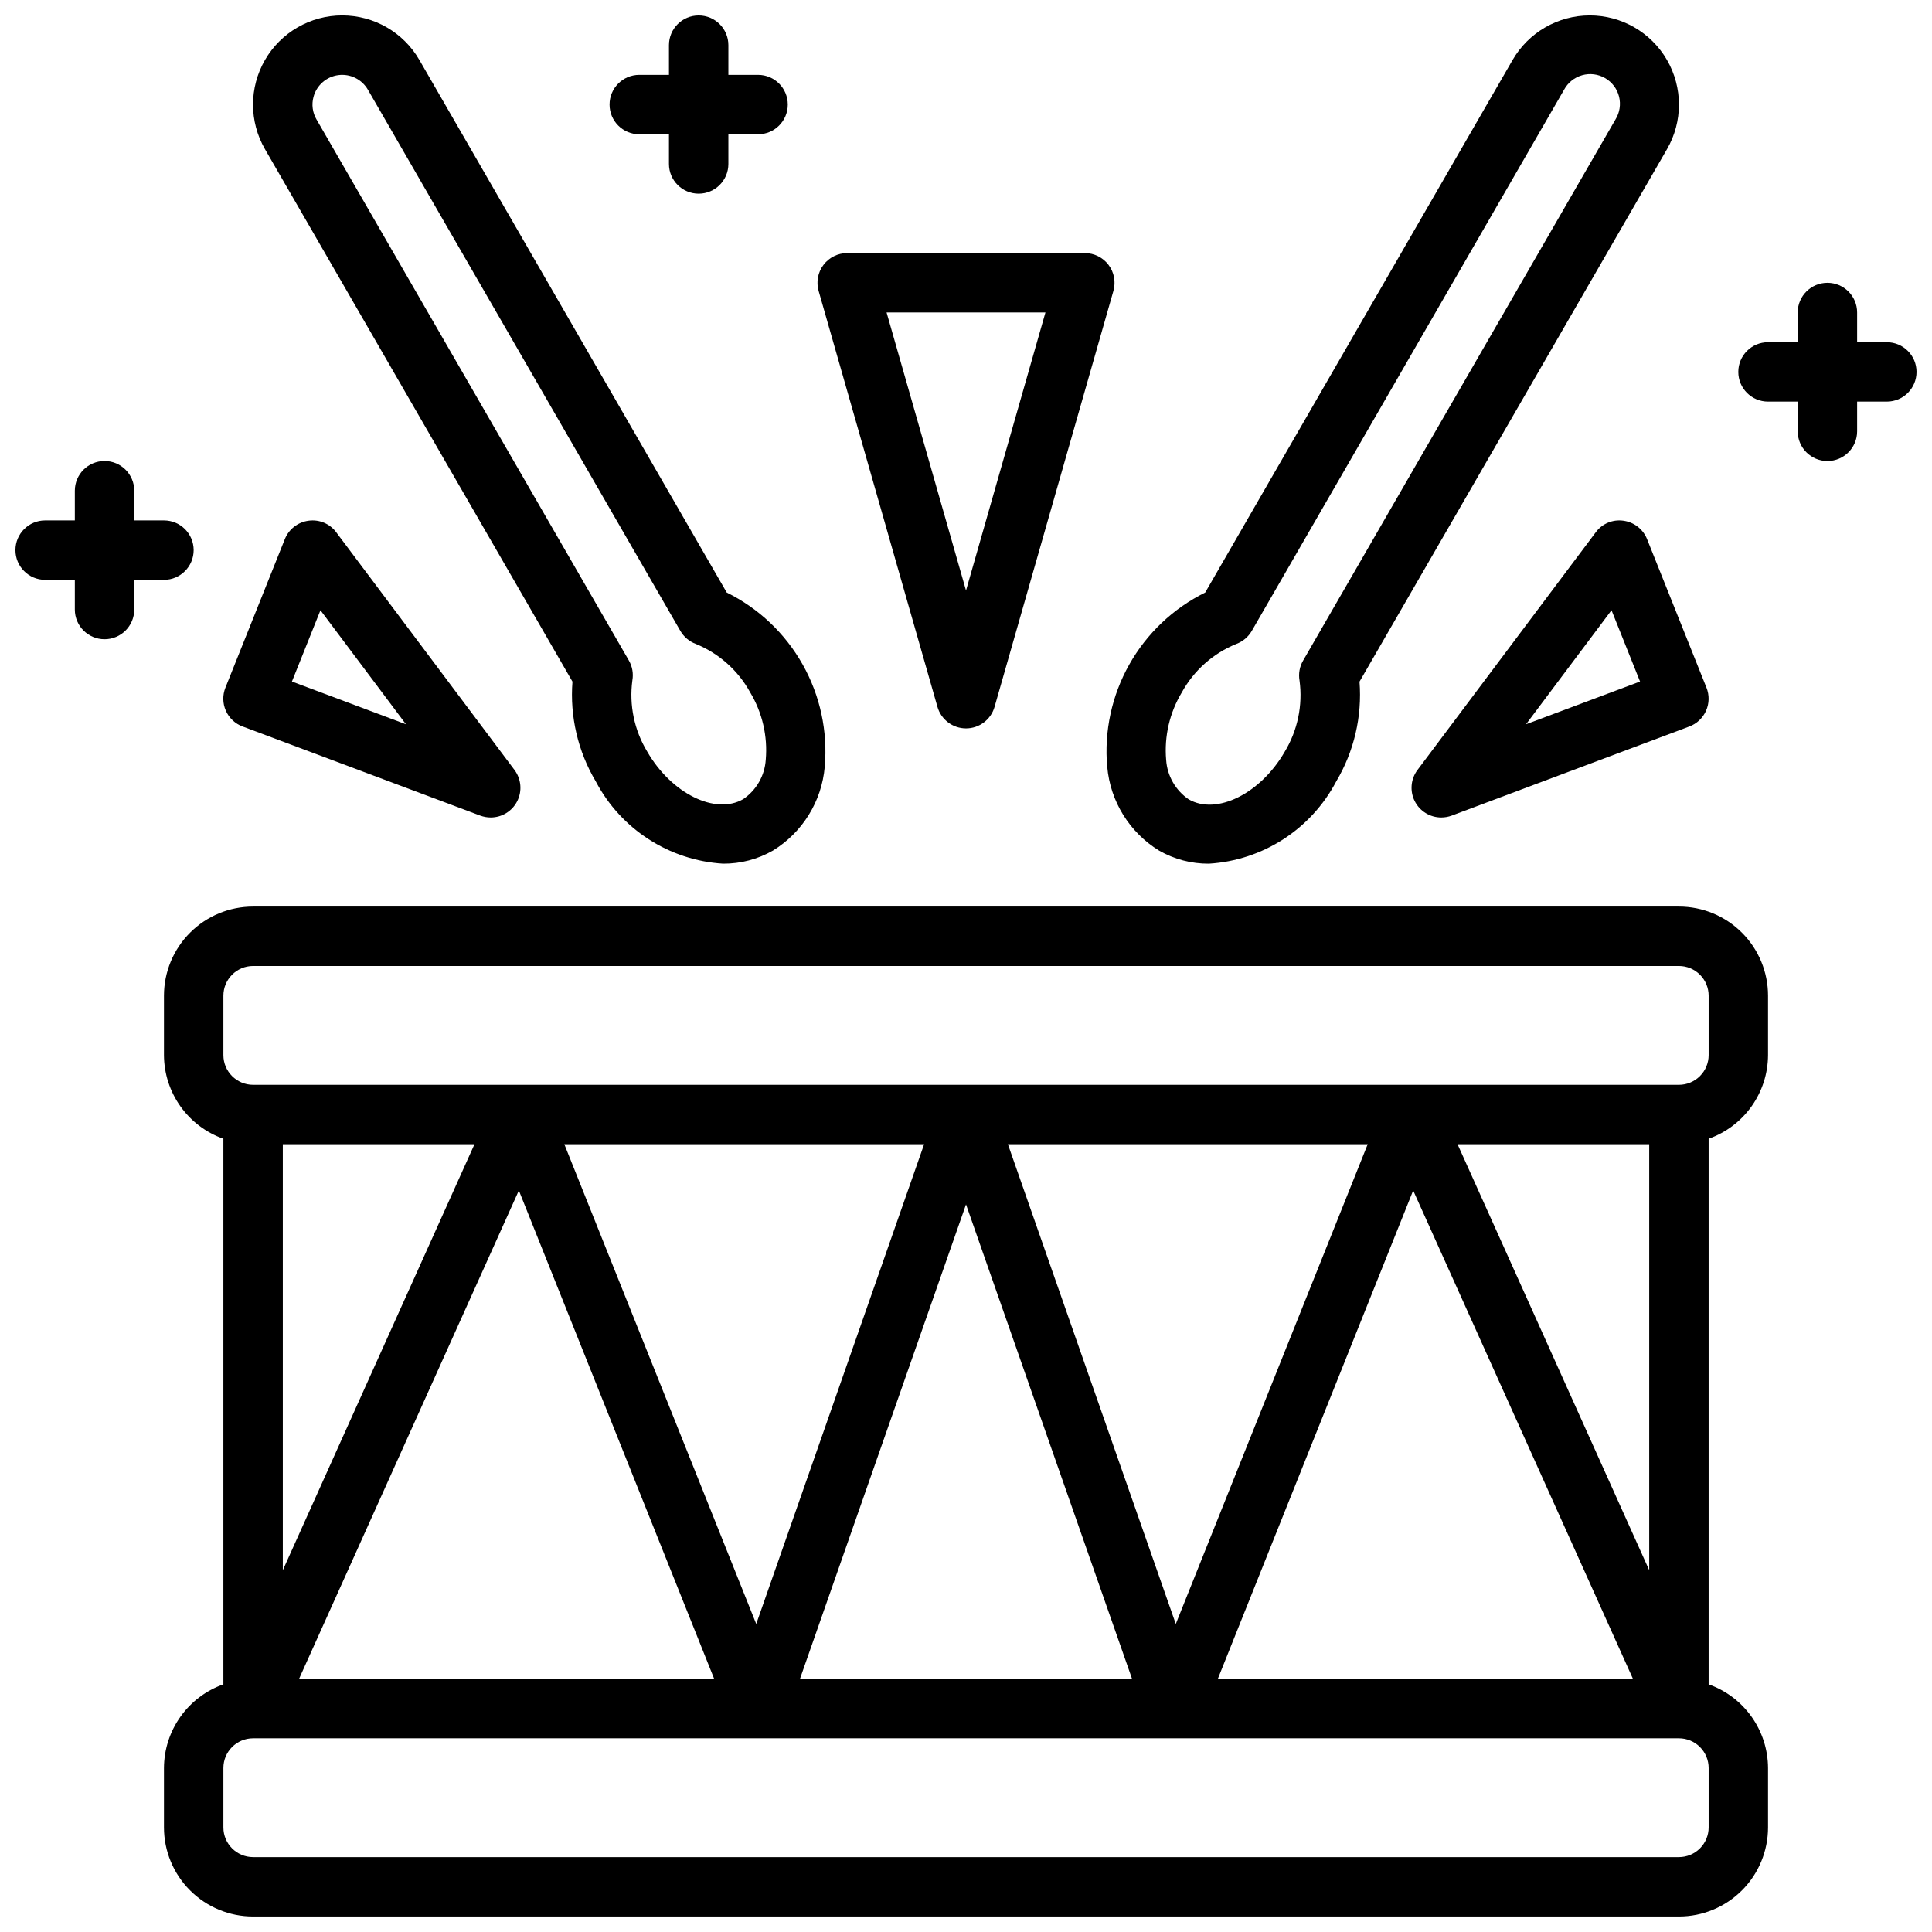
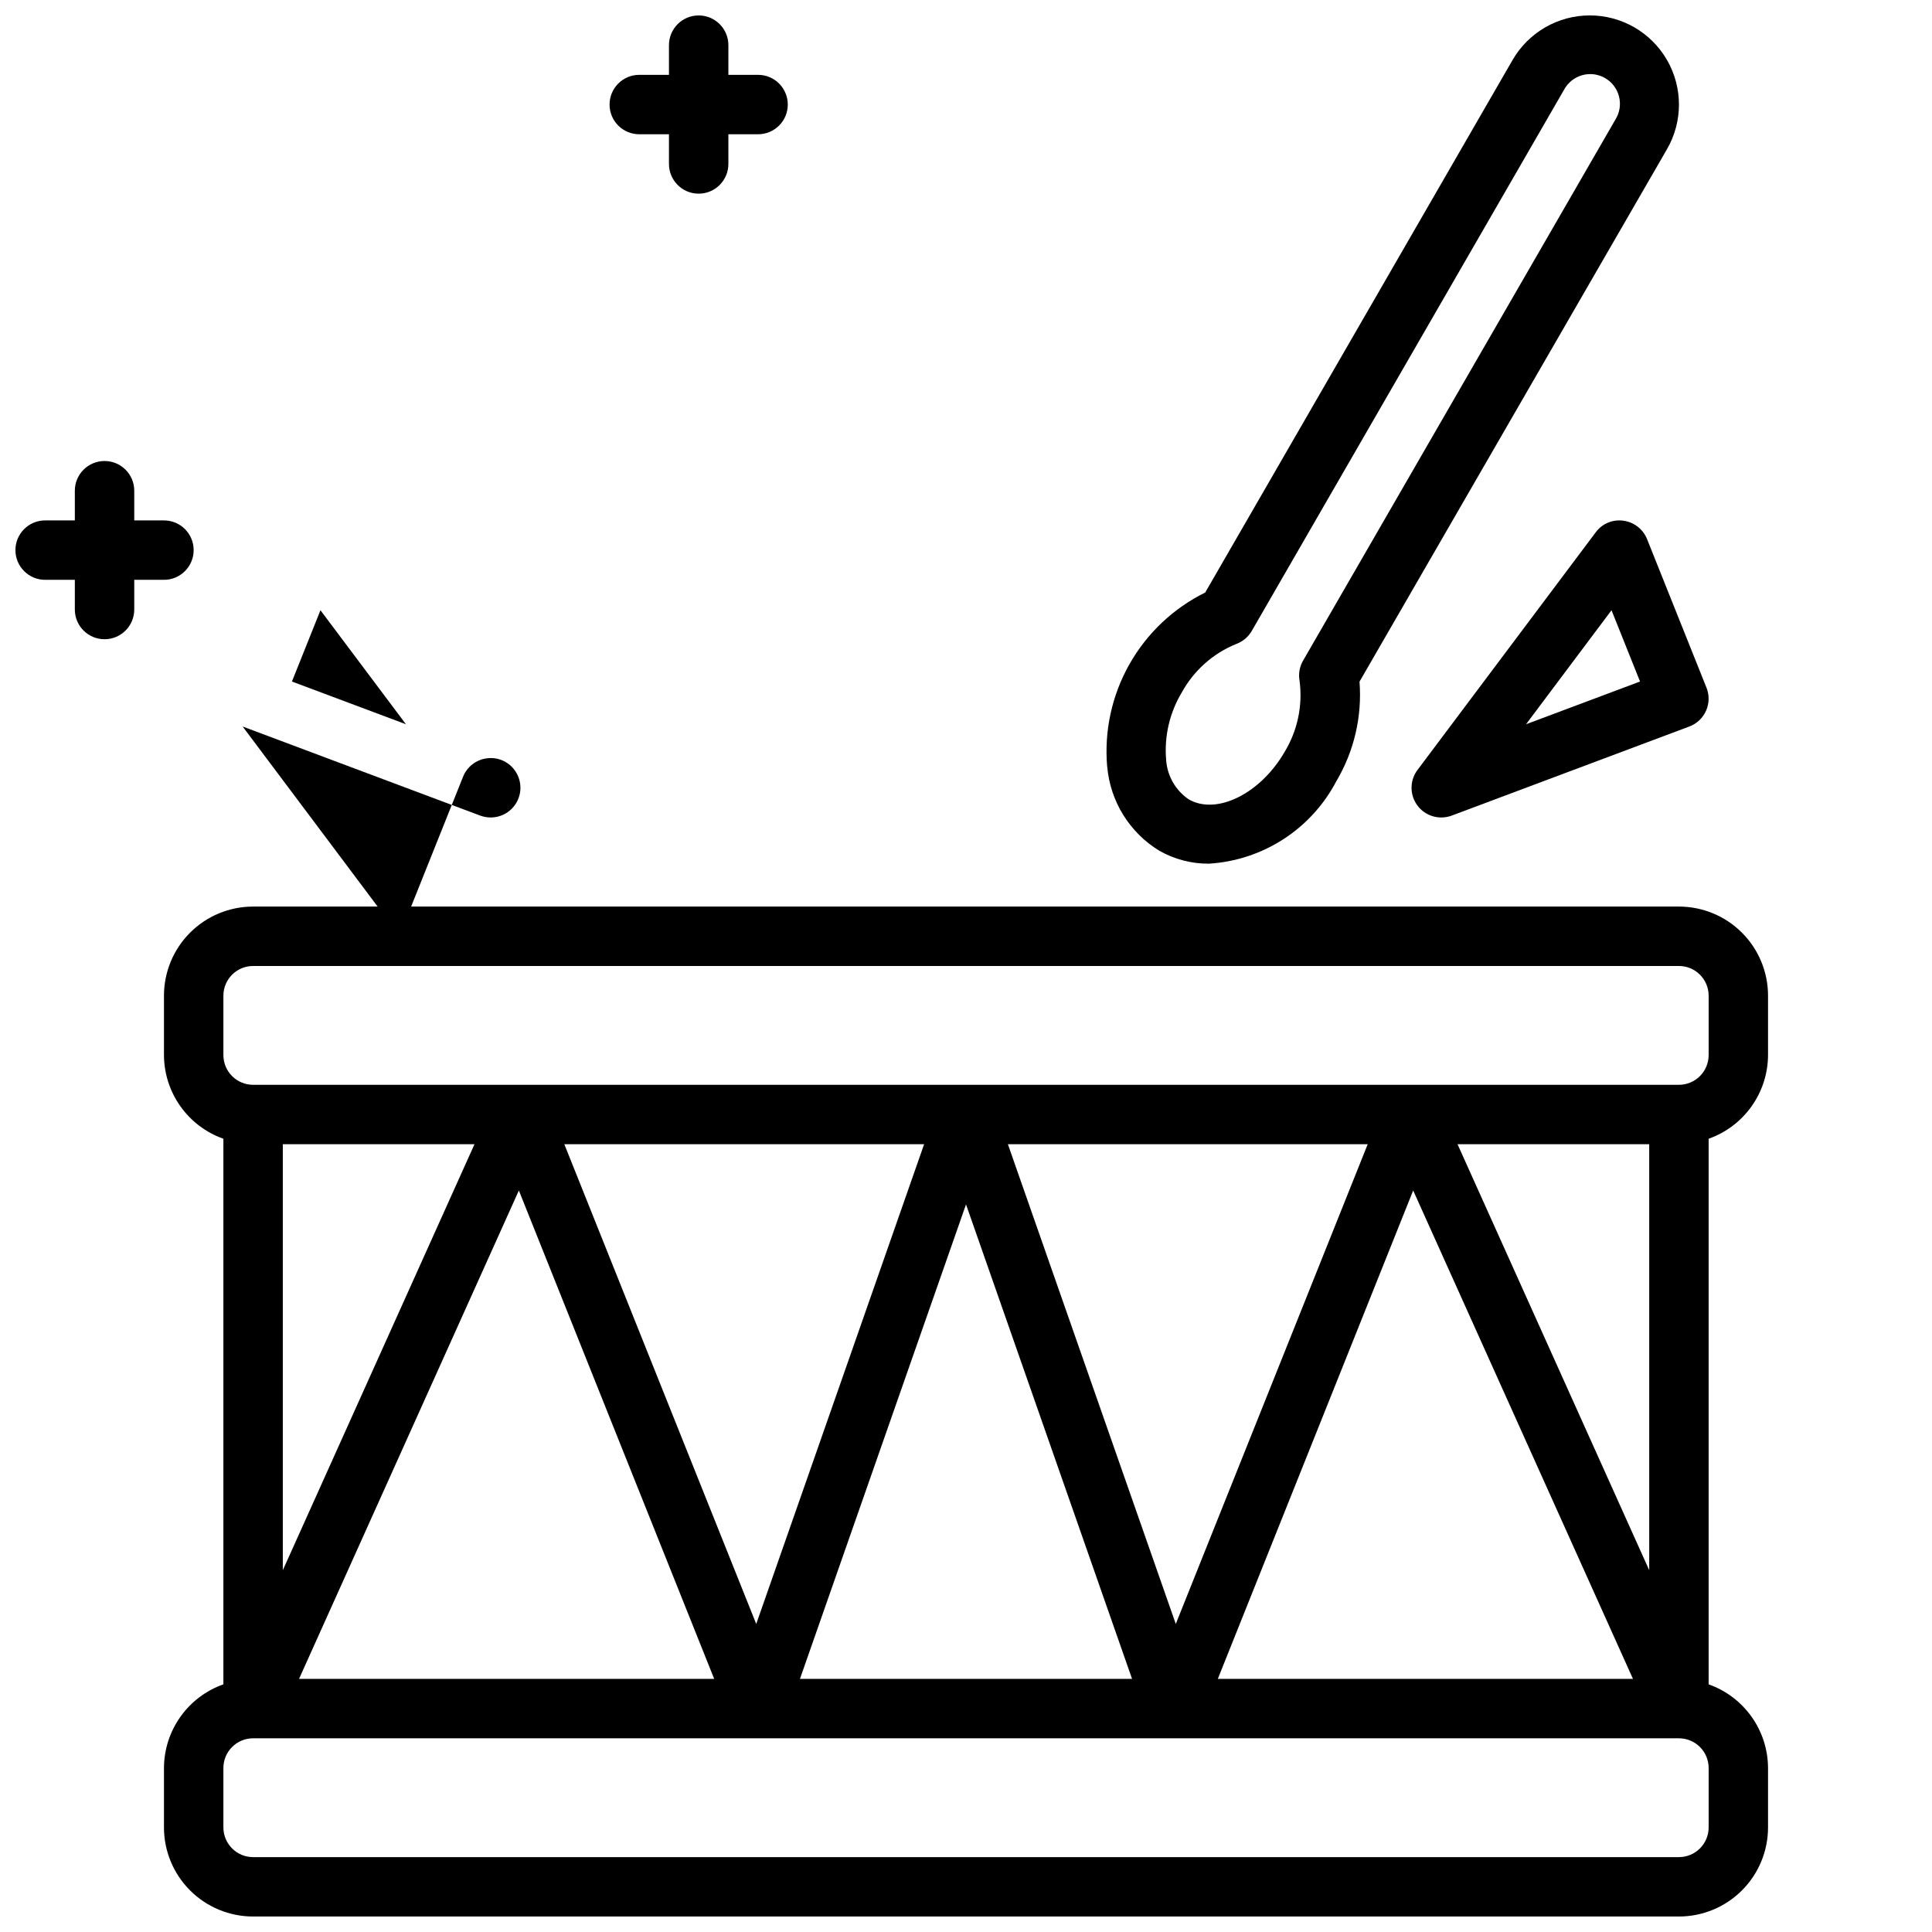
<svg xmlns="http://www.w3.org/2000/svg" width="800px" height="800px" version="1.1" viewBox="144 144 512 512">
  <defs>
    <clipPath id="f">
      <path d="m187 384h426v267.9h-426z" />
    </clipPath>
    <clipPath id="e">
-       <path d="m211 148.09h152v224.91h-152z" />
-     </clipPath>
+       </clipPath>
    <clipPath id="d">
      <path d="m437 148.09h152v224.91h-152z" />
    </clipPath>
    <clipPath id="c">
      <path d="m305 148.09h48v47.906h-48z" />
    </clipPath>
    <clipPath id="b">
      <path d="m604 218h47.902v49h-47.902z" />
    </clipPath>
    <clipPath id="a">
      <path d="m148.09 266h47.906v48h-47.906z" />
    </clipPath>
  </defs>
  <g clip-path="url(#f)">
    <path d="m588.93 384.25h-377.86c-6.266 0-12.27 2.488-16.699 6.918-4.43 4.43-6.918 10.434-6.918 16.699v15.742c0.02 4.867 1.543 9.609 4.363 13.578 2.816 3.969 6.793 6.969 11.383 8.59v144.59c-4.59 1.621-8.566 4.625-11.383 8.59-2.82 3.969-4.344 8.711-4.363 13.578v15.746c0 6.262 2.488 12.27 6.918 16.695 4.43 4.43 10.434 6.918 16.699 6.918h377.86c6.266 0 12.273-2.488 16.699-6.918 4.43-4.426 6.918-10.434 6.918-16.695v-15.746c-0.02-4.867-1.543-9.609-4.363-13.578-2.816-3.965-6.793-6.969-11.379-8.59v-144.59c4.586-1.621 8.562-4.621 11.379-8.59 2.82-3.969 4.344-8.711 4.363-13.578v-15.742c0-6.266-2.488-12.27-6.918-16.699-4.426-4.43-10.434-6.918-16.699-6.918zm-7.871 175.87-50.797-112.89h50.797zm-4.305 28.801h-110.02l51.773-129.43zm-121.16-14.555-44.492-127.14h95.355zm-11.586 14.555h-88.012l44.008-125.74zm-99.598-14.555-50.859-127.14h95.352zm-11.141 14.555h-110.02l58.254-129.43zm-114.32-28.801v-112.89h50.797zm377.86 68.164c0 2.086-0.832 4.09-2.309 5.566-1.477 1.473-3.477 2.305-5.566 2.305h-377.86c-4.348 0-7.871-3.523-7.871-7.871v-15.746c0-4.348 3.523-7.871 7.871-7.871h377.86c2.09 0 4.09 0.828 5.566 2.305 1.477 1.477 2.309 3.481 2.309 5.566zm0-204.67v-0.004c0 2.09-0.832 4.09-2.309 5.566-1.477 1.477-3.477 2.309-5.566 2.309h-377.86c-4.348 0-7.871-3.527-7.871-7.875v-15.742c0-4.348 3.523-7.871 7.871-7.871h377.86c2.09 0 4.09 0.828 5.566 2.305 1.477 1.477 2.309 3.477 2.309 5.566z" />
  </g>
  <g clip-path="url(#e)">
    <path d="m295.71 324.64c-0.715 9.234 1.441 18.469 6.172 26.434 6.66 12.668 19.457 20.938 33.746 21.805 4.629 0.031 9.184-1.164 13.203-3.465 7.836-4.809 12.934-13.043 13.734-22.207 0.824-9.418-1.215-18.863-5.852-27.105-4.633-8.242-11.648-14.891-20.125-19.078l-81.438-141.12c-4.219-7.312-12.016-11.82-20.457-11.82-8.445-0.004-16.246 4.496-20.469 11.805-4.223 7.312-4.227 16.32-0.008 23.633zm-68.629-154.97c0.824-3.078 3.418-5.352 6.578-5.769 3.156-0.414 6.25 1.113 7.844 3.871l82.805 143.43c0.926 1.59 2.371 2.809 4.094 3.445 6.121 2.496 11.195 7.019 14.383 12.809 3.231 5.371 4.684 11.625 4.148 17.871-0.273 4.219-2.481 8.074-5.977 10.453-7.391 4.266-19.043-1.496-25.434-12.594-3.434-5.664-4.824-12.332-3.938-18.895 0.316-1.812-0.016-3.676-0.934-5.266l-82.777-143.38c-1.055-1.805-1.34-3.957-0.793-5.973z" />
  </g>
  <g clip-path="url(#d)">
    <path d="m437.43 347.21c0.805 9.164 5.898 17.398 13.738 22.207 4.016 2.301 8.57 3.496 13.199 3.465 14.289-0.867 27.086-9.137 33.75-21.805 4.731-7.965 6.883-17.199 6.168-26.434l81.492-141.12c4.219-7.312 4.215-16.32-0.008-23.633-4.223-7.309-12.023-11.809-20.465-11.805-8.441 0-16.242 4.508-20.461 11.82l-81.453 141.12c-8.477 4.188-15.488 10.836-20.125 19.078-4.637 8.242-6.676 17.688-5.852 27.105zm19.781-19.75c3.195-5.797 8.289-10.32 14.422-12.809 1.723-0.637 3.172-1.855 4.094-3.445l82.766-143.43c1.012-1.875 2.734-3.262 4.785-3.844 2.047-0.578 4.242-0.309 6.086 0.758s3.176 2.832 3.695 4.894c0.52 2.066 0.184 4.254-0.938 6.062l-82.797 143.43c-0.922 1.59-1.254 3.457-0.938 5.266 0.887 6.562-0.504 13.23-3.938 18.895-6.383 11.066-18.027 16.879-25.434 12.594-3.496-2.379-5.699-6.234-5.977-10.453-0.539-6.262 0.922-12.535 4.172-17.918z" />
  </g>
-   <path d="m392.43 331.31c0.961 3.383 4.055 5.723 7.574 5.723s6.609-2.34 7.57-5.723l31.488-110.21v-0.004c0.676-2.375 0.199-4.93-1.289-6.898-1.488-1.973-3.812-3.129-6.281-3.129h-62.977c-2.473 0-4.797 1.156-6.285 3.129-1.488 1.969-1.965 4.523-1.289 6.898zm28.621-104.5-21.047 73.684-21.051-73.684z" />
-   <path d="m208.3 336.53 62.977 23.617-0.004-0.004c0.891 0.328 1.828 0.496 2.773 0.496 2.981 0 5.707-1.684 7.039-4.352 1.336-2.664 1.047-5.856-0.742-8.242l-47.23-62.977c-1.699-2.289-4.508-3.469-7.332-3.078-2.828 0.367-5.234 2.234-6.297 4.883l-15.742 39.359c-0.789 1.965-0.75 4.164 0.105 6.102 0.855 1.938 2.453 3.449 4.438 4.195zm20.625-30.812 22.656 30.219-30.215-11.324z" />
+   <path d="m208.3 336.53 62.977 23.617-0.004-0.004c0.891 0.328 1.828 0.496 2.773 0.496 2.981 0 5.707-1.684 7.039-4.352 1.336-2.664 1.047-5.856-0.742-8.242c-1.699-2.289-4.508-3.469-7.332-3.078-2.828 0.367-5.234 2.234-6.297 4.883l-15.742 39.359c-0.789 1.965-0.75 4.164 0.105 6.102 0.855 1.938 2.453 3.449 4.438 4.195zm20.625-30.812 22.656 30.219-30.215-11.324z" />
  <path d="m574.21 281.99c-2.824-0.402-5.641 0.781-7.328 3.078l-47.23 62.977h-0.004c-1.789 2.387-2.074 5.578-0.742 8.242 1.332 2.668 4.059 4.352 7.039 4.352 0.945 0 1.887-0.168 2.773-0.496l62.977-23.617v0.004c1.98-0.746 3.582-2.258 4.434-4.195 0.855-1.938 0.895-4.137 0.105-6.102l-15.742-39.359c-1.059-2.644-3.461-4.512-6.281-4.883zm-25.797 53.945 22.656-30.219 7.559 18.895z" />
  <g clip-path="url(#c)">
    <path d="m313.41 179.58h7.871v7.871c0 4.348 3.523 7.871 7.871 7.871 4.348 0 7.875-3.523 7.875-7.871v-7.871h7.871c4.348 0 7.871-3.523 7.871-7.871 0-4.348-3.523-7.875-7.871-7.875h-7.871v-7.871c0-4.348-3.527-7.871-7.875-7.871-4.348 0-7.871 3.523-7.871 7.871v7.871h-7.871c-4.348 0-7.871 3.527-7.871 7.875 0 4.348 3.523 7.871 7.871 7.871z" />
  </g>
  <g clip-path="url(#b)">
-     <path d="m644.03 234.69h-7.871v-7.875c0-4.348-3.523-7.871-7.871-7.871-4.348 0-7.875 3.523-7.875 7.871v7.871l-7.871 0.004c-4.348 0-7.871 3.523-7.871 7.871s3.523 7.871 7.871 7.871h7.871v7.871c0 4.348 3.527 7.875 7.875 7.875 4.348 0 7.871-3.527 7.871-7.875v-7.871h7.871c4.348 0 7.871-3.523 7.871-7.871s-3.523-7.871-7.871-7.871z" />
-   </g>
+     </g>
  <g clip-path="url(#a)">
    <path d="m187.45 297.66c4.348 0 7.871-3.527 7.871-7.875 0-4.348-3.523-7.871-7.871-7.871h-7.871v-7.871c0-4.348-3.523-7.871-7.871-7.871-4.348 0-7.875 3.523-7.875 7.871v7.871h-7.871c-4.348 0-7.871 3.523-7.871 7.871 0 4.348 3.523 7.875 7.871 7.875h7.871v7.871c0 4.348 3.527 7.871 7.875 7.871 4.348 0 7.871-3.523 7.871-7.871v-7.871z" />
  </g>
</svg>